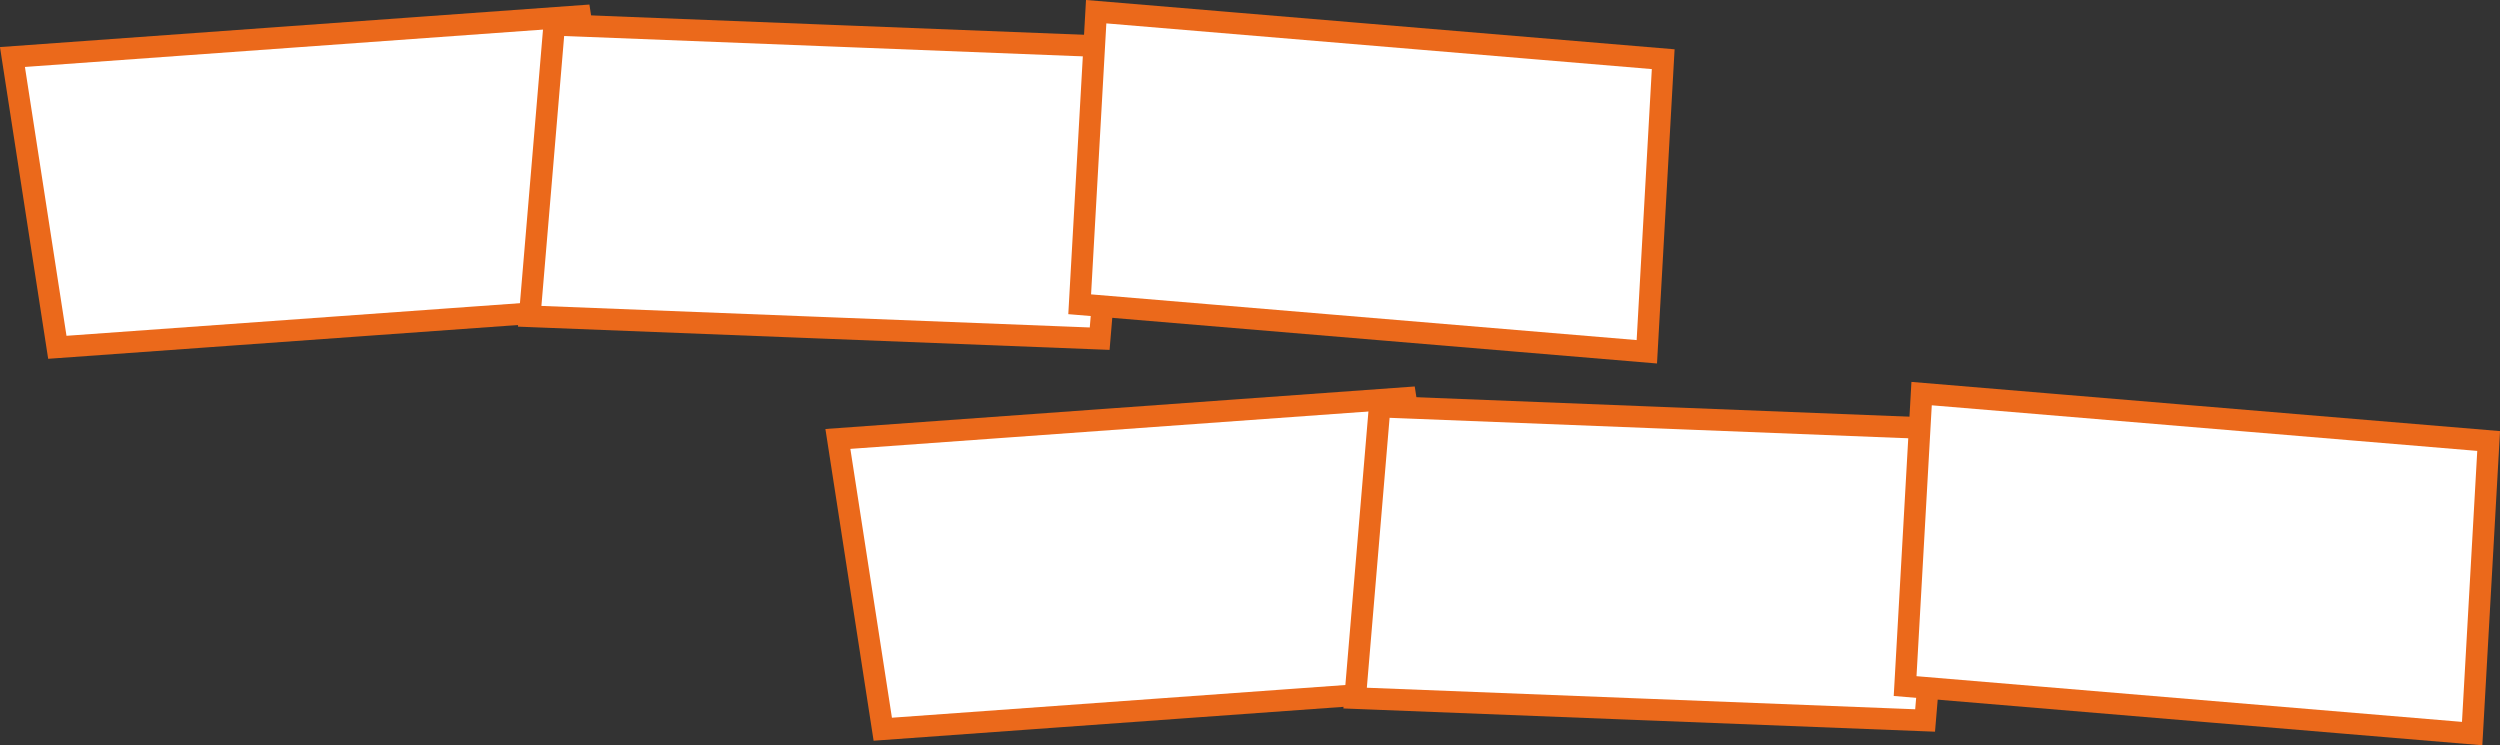
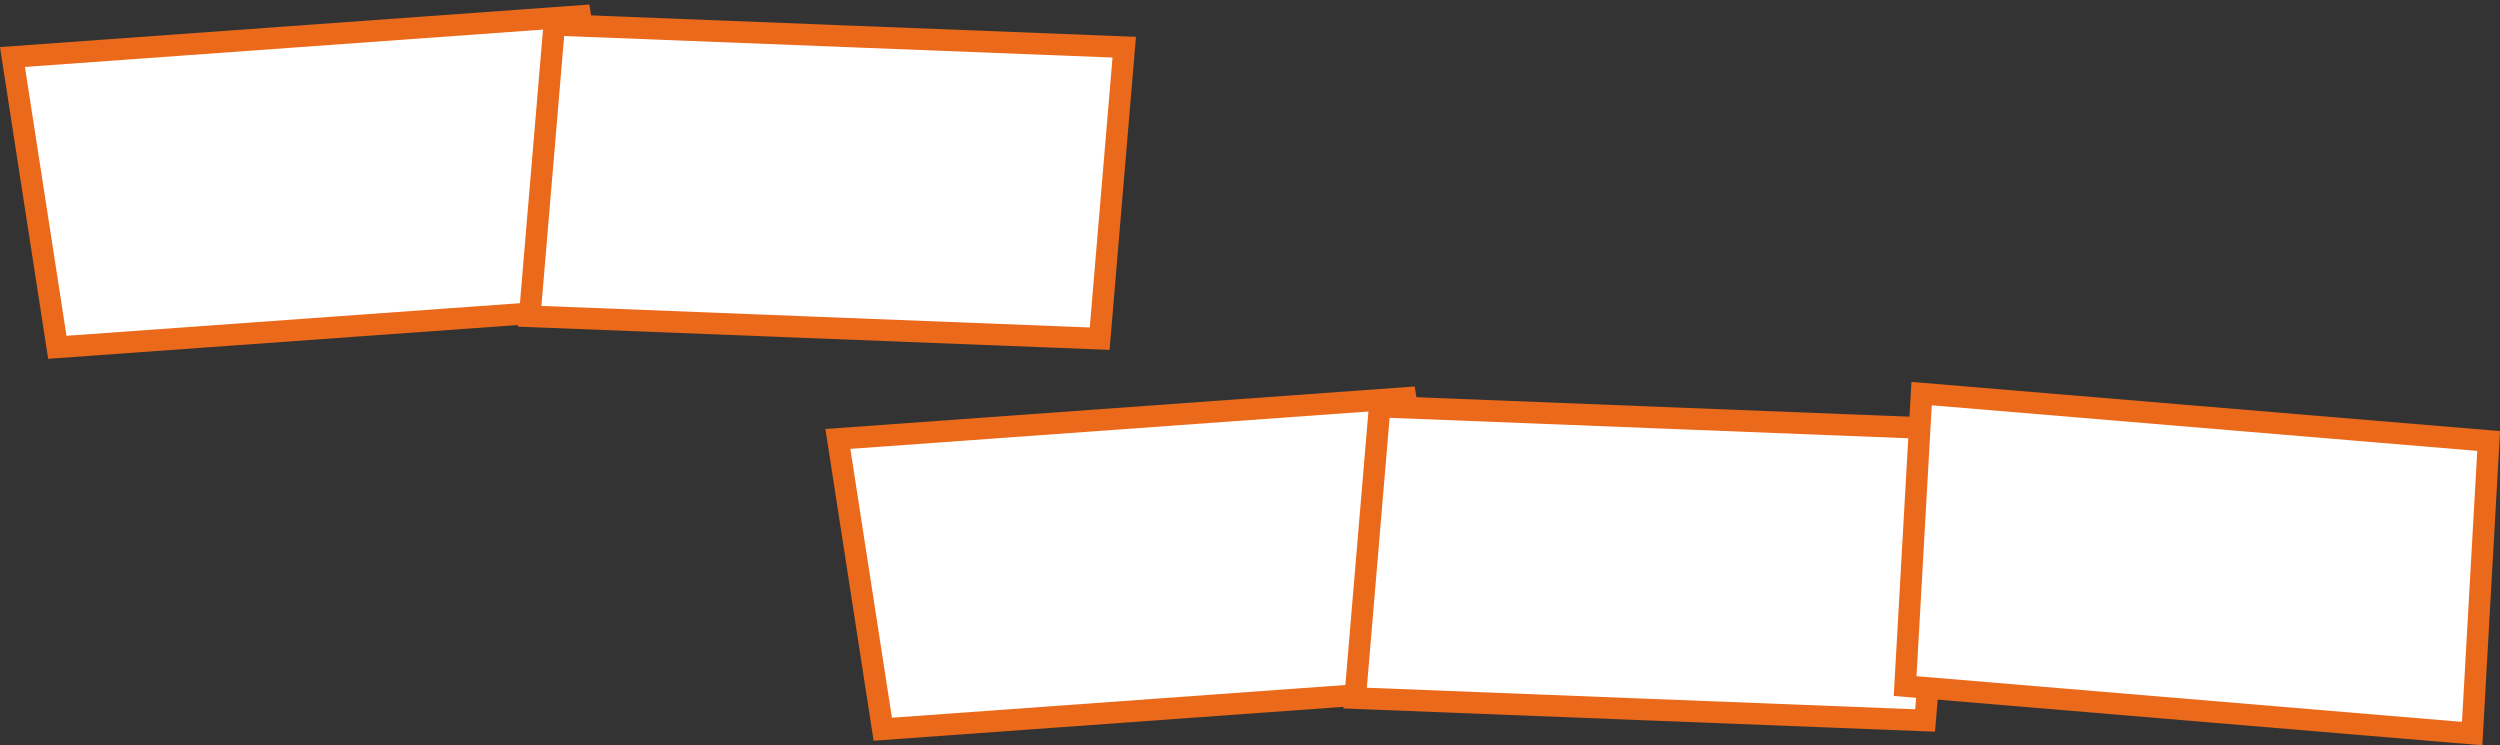
<svg xmlns="http://www.w3.org/2000/svg" viewBox="0 0 228.91 68.24">
  <rect x="0" y="0" width="228.91" height="68.24" fill="#333333" stroke="none" />
  <defs>
    <style>.cls-1{fill:#fff;stroke:#eb691b;stroke-miterlimit:10;stroke-width:1.98px;}</style>
  </defs>
  <g id="Layer_2" data-name="Layer 2">
    <g id="Layer_1-2" data-name="Layer 1">
      <polygon class="cls-1" points="57.24 28.06 5.25 31.8 1.14 5.22 53.13 1.47 57.24 28.06" />
      <polygon class="cls-1" points="100.69 31.01 48.5 28.96 50.75 2.27 102.94 4.32 100.69 31.01" />
-       <polygon class="cls-1" points="150.79 32.21 98.86 27.86 100.37 1.07 152.29 5.42 150.79 32.21" />
      <polygon class="cls-1" points="132.81 63.02 80.83 66.77 76.72 40.19 128.7 36.44 132.81 63.02" />
      <polygon class="cls-1" points="176.27 65.97 124.08 63.92 126.33 37.23 178.51 39.29 176.27 65.97" />
      <polygon class="cls-1" points="226.36 67.17 174.44 62.82 175.95 36.04 227.87 40.38 226.36 67.17" />
    </g>
  </g>
</svg>